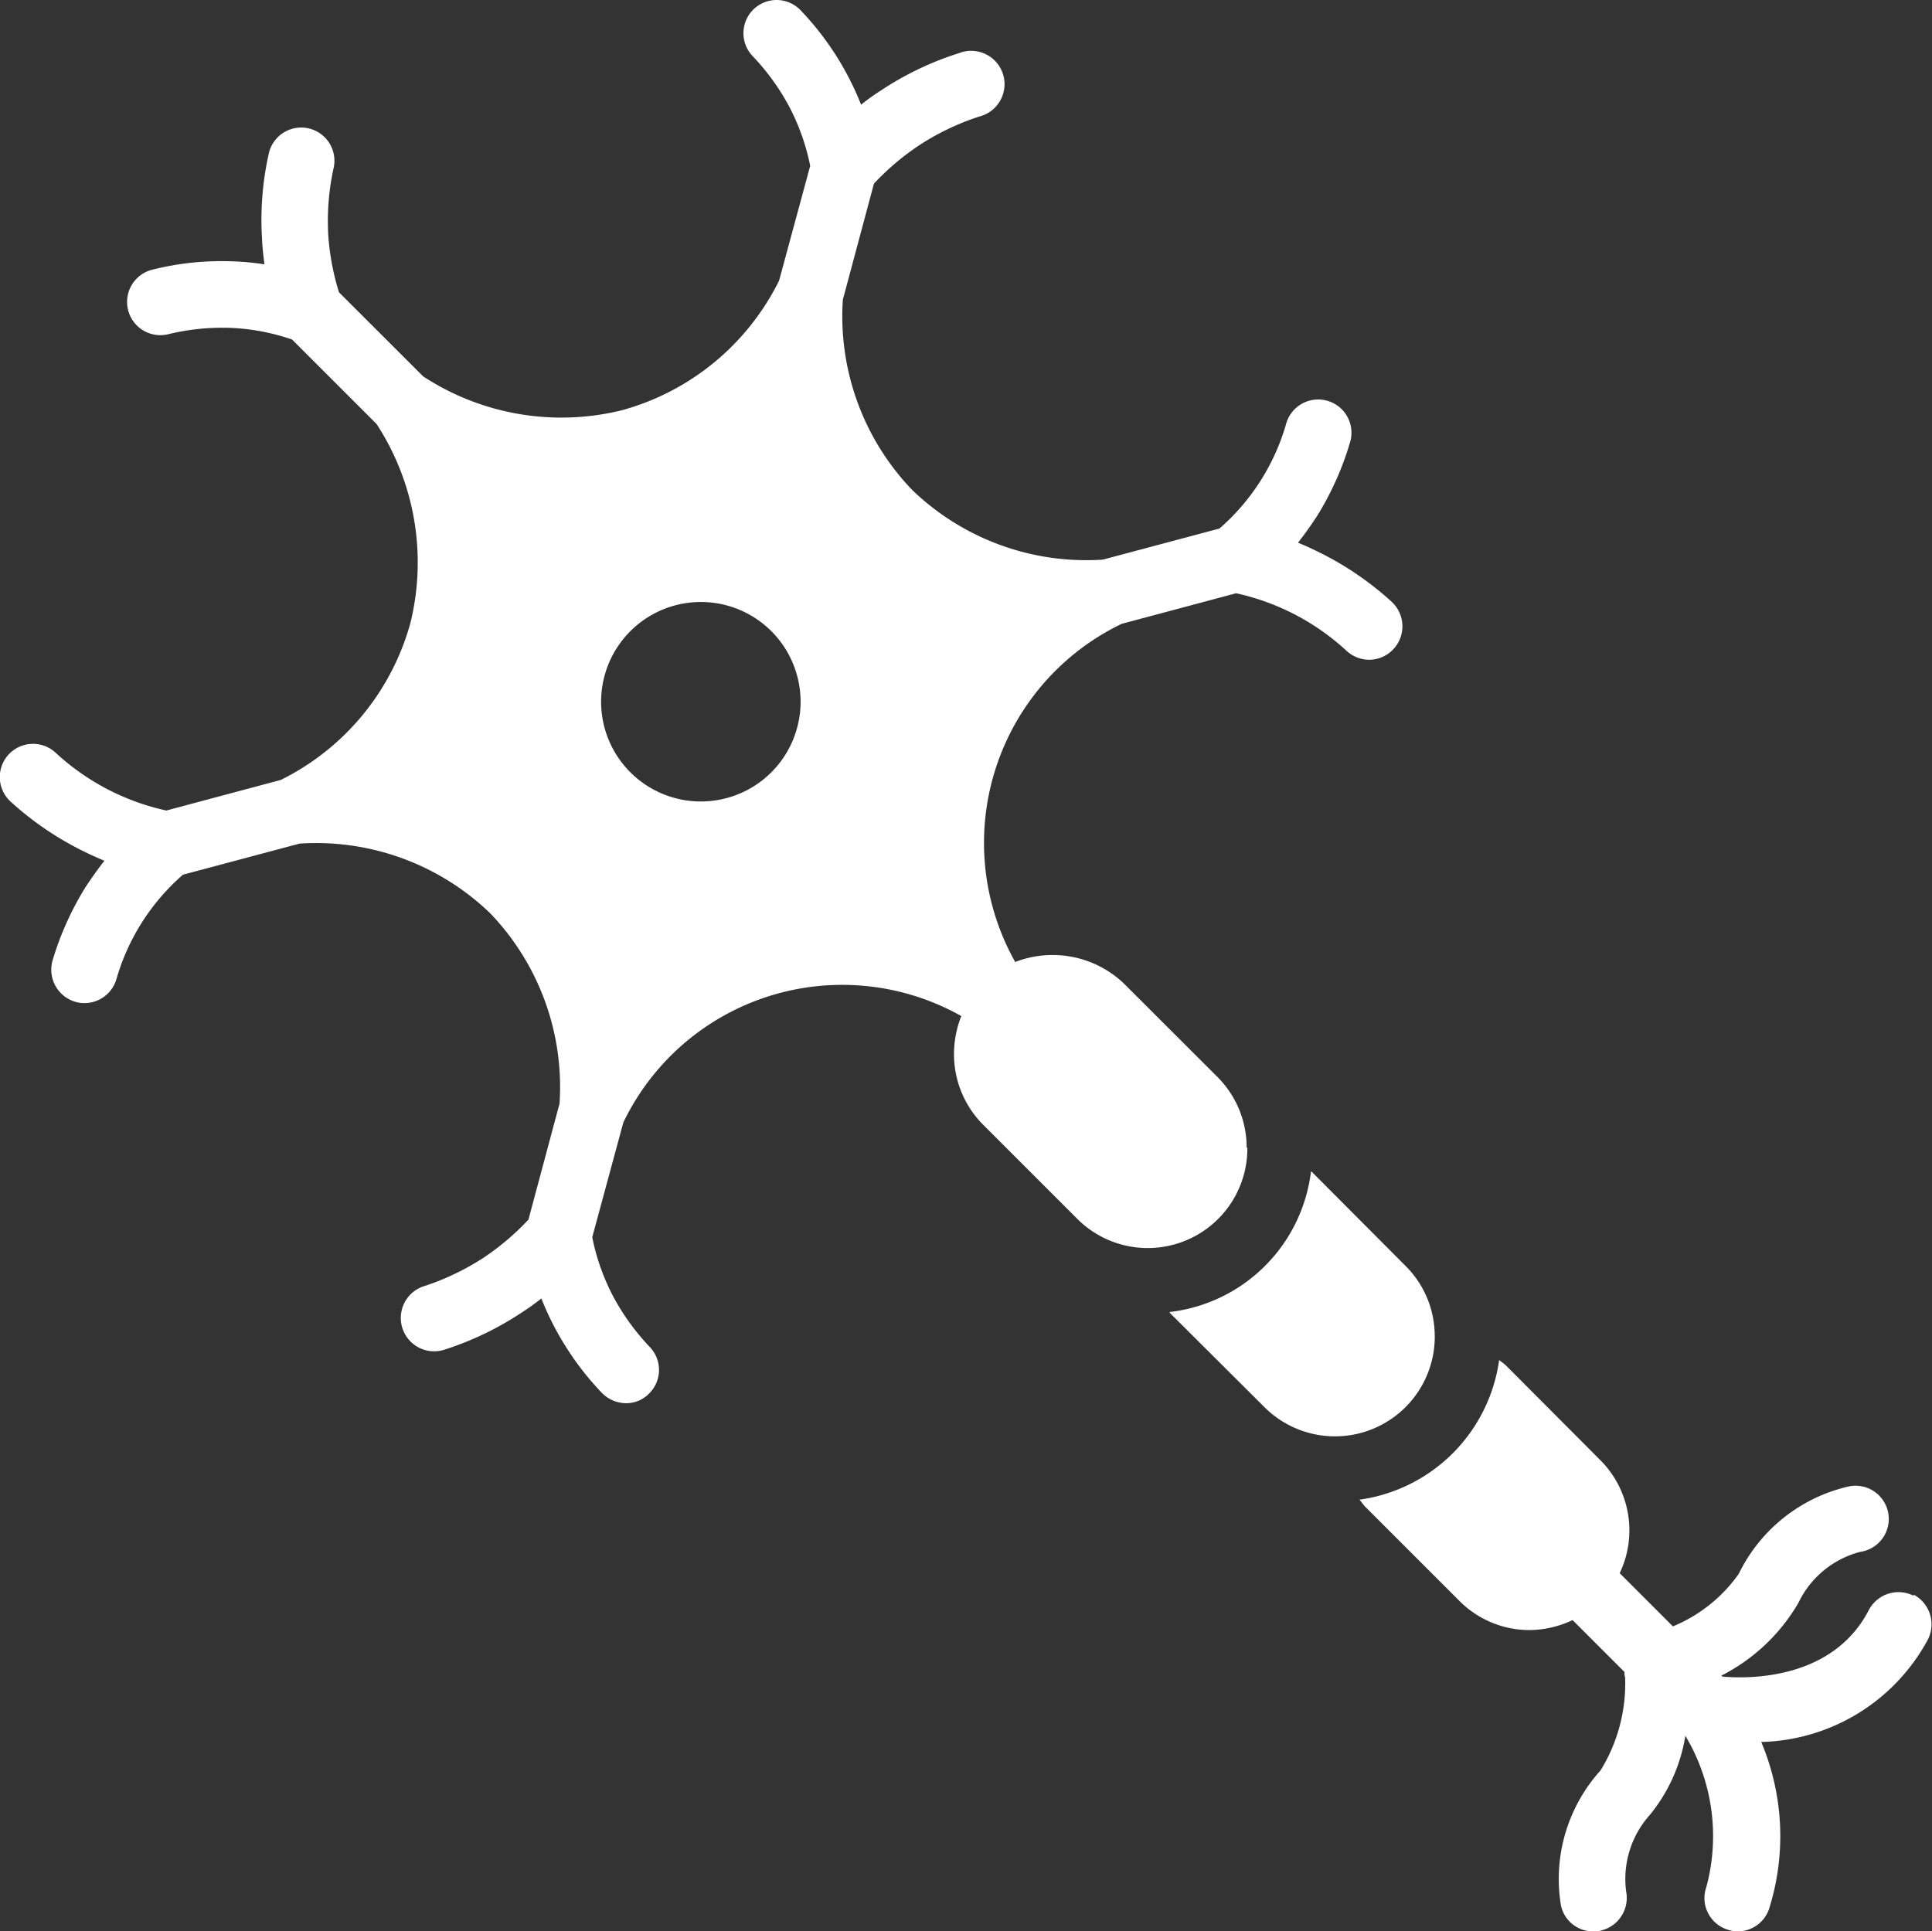
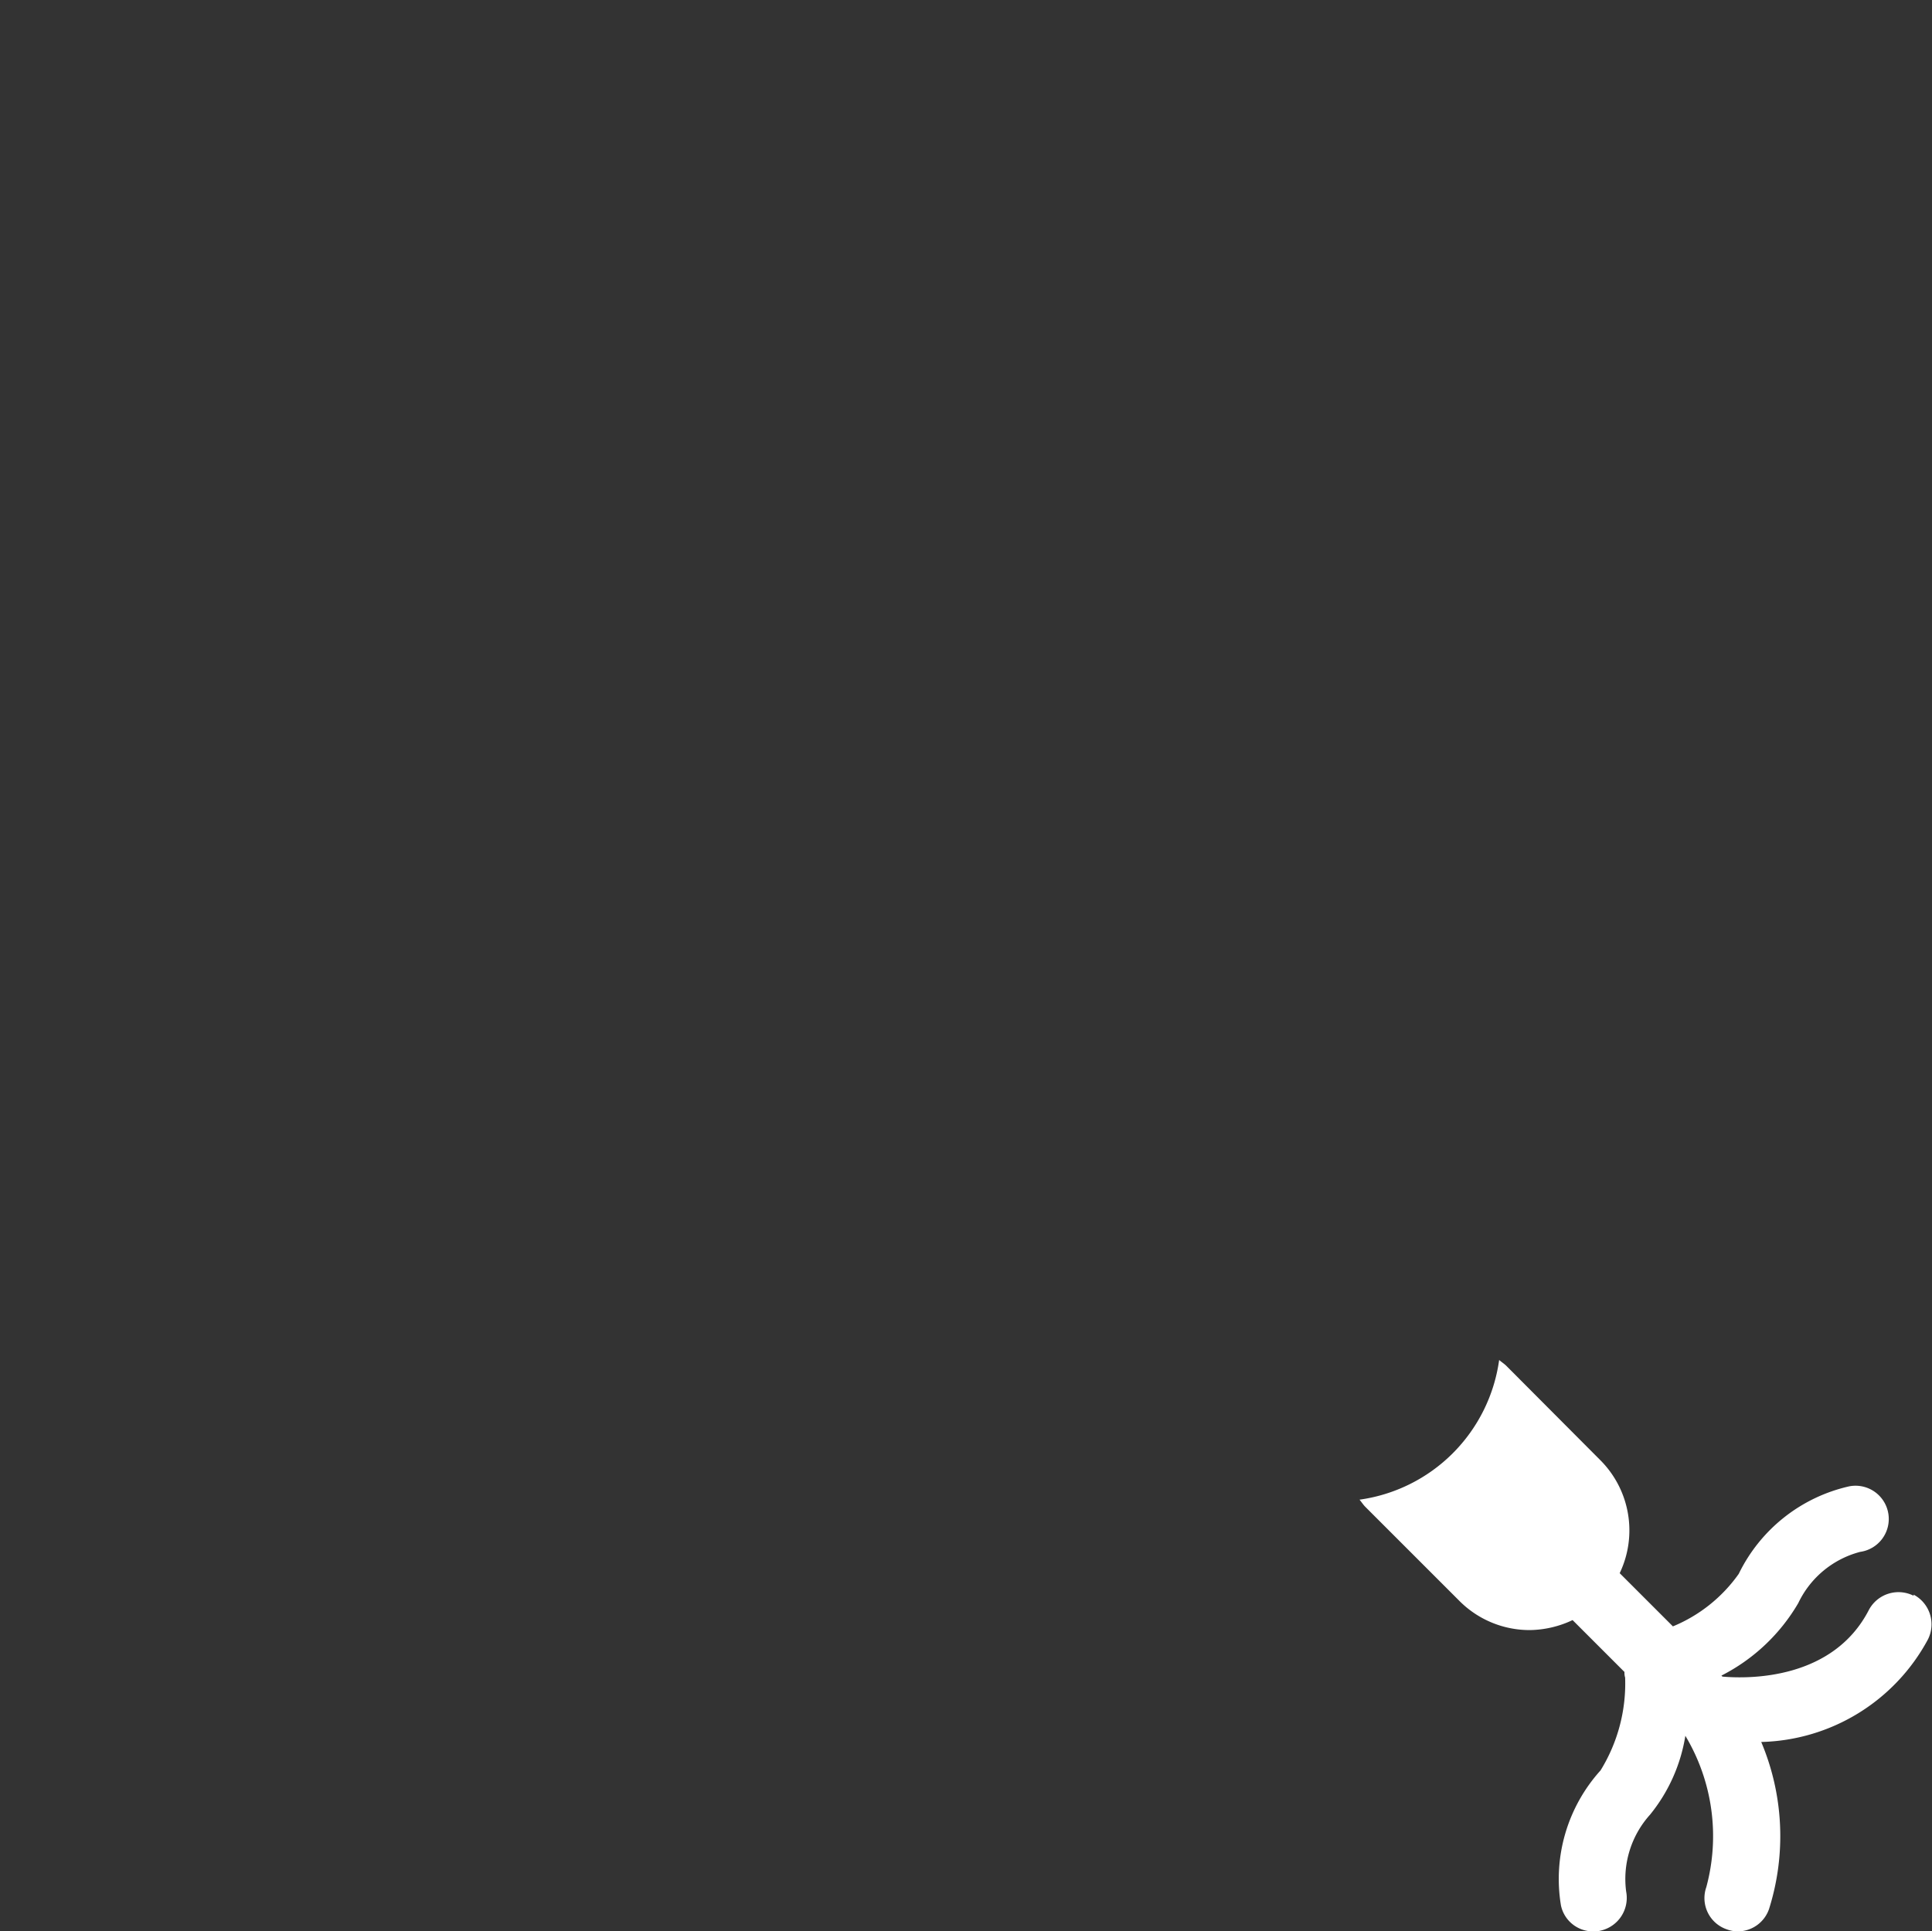
<svg xmlns="http://www.w3.org/2000/svg" width="49.7" height="49.69" viewBox="0 0 49.7 49.69">
  <rect x="0" y="0" width="49.7" height="49.69" fill="#333333" stroke="none" />
  <g id="nerve-cell" transform="translate(-2.93 -2.902)">
    <path id="Path_31" data-name="Path 31" d="M58.056,49.857a.863.863,0,0,0-1.155.368C55.985,52,53.863,52,53.136,51.936l-.026-.026a4.819,4.819,0,0,0,1.977-1.865,2.449,2.449,0,0,1,1.592-1.318.855.855,0,1,0-.282-1.686,4.182,4.182,0,0,0-2.841,2.251,3.89,3.89,0,0,1-1.694,1.352l-1.369-1.369a2.556,2.556,0,0,0-.5-2.909l-2.413-2.422c-.06-.06-.128-.1-.188-.154A4.211,4.211,0,0,1,43.8,47.384c.051.06.094.128.145.18l2.422,2.422a2.546,2.546,0,0,0,1.814.753,2.638,2.638,0,0,0,1.1-.257l1.335,1.335a.424.424,0,0,0,.017.145A4.257,4.257,0,0,1,50,54.35a4.166,4.166,0,0,0-1.018,3.474.842.842,0,0,0,.83.667.641.641,0,0,0,.18-.017.864.864,0,0,0,.667-1.01,2.472,2.472,0,0,1,.616-1.977,4.29,4.29,0,0,0,.907-2.028,5.025,5.025,0,0,1,.539,3.894.85.85,0,0,0,.531,1.087.822.822,0,0,0,.282.051.853.853,0,0,0,.8-.573,6.227,6.227,0,0,0-.2-4.3,5.008,5.008,0,0,0,4.287-2.636.863.863,0,0,0-.368-1.155Z" transform="translate(-5.897 -5.899)" fill="#fff" />
-     <path id="Path_32" data-name="Path 32" d="M44.909,42.364a2.544,2.544,0,0,0-.753-1.814l-2.413-2.422a.027.027,0,0,1-.017-.009,4.142,4.142,0,0,1-3.645,3.62.118.118,0,0,1,.026.034l2.422,2.413a2.567,2.567,0,0,0,4.381-1.814Z" transform="translate(-5.071 -5.081)" fill="#fff" />
-     <path id="Path_33" data-name="Path 33" d="M35,32.431a2.571,2.571,0,0,0-.744-1.814L31.836,28.2a2.66,2.66,0,0,0-2.79-.548,6.254,6.254,0,0,1,2.738-8.7l2.944-.787a6.107,6.107,0,0,1,2.85,1.489.863.863,0,0,0,.573.222.86.86,0,0,0,.582-1.489,8.05,8.05,0,0,0-1.848-1.266q-.282-.141-.565-.257c.171-.214.325-.436.479-.667a7.745,7.745,0,0,0,.856-1.9.856.856,0,1,0-1.643-.479A5.622,5.622,0,0,1,34.3,16.5l-3,.8a6.452,6.452,0,0,1-4.9-1.788,6.452,6.452,0,0,1-1.788-4.9l.8-2.986a6.64,6.64,0,0,1,1.121-.958A6.485,6.485,0,0,1,28.122,5.9.858.858,0,1,0,27.6,4.269a7.98,7.98,0,0,0-2.019.967c-.171.111-.342.231-.5.359a7.5,7.5,0,0,0-1.557-2.43.853.853,0,1,0-1.232,1.181,5.941,5.941,0,0,1,.941,1.3,5.67,5.67,0,0,1,.539,1.523l-.8,2.952a6.4,6.4,0,0,1-4.048,3.337,6.5,6.5,0,0,1-5.109-.873L11.65,10.422a6.441,6.441,0,0,1-.274-1.446,6.346,6.346,0,0,1,.137-1.754.854.854,0,0,0-1.669-.368,7.81,7.81,0,0,0-.171,2.233c.009.205.034.411.06.616a6.529,6.529,0,0,0-.813-.077,7.319,7.319,0,0,0-2.071.214A.855.855,0,0,0,7.26,11.5a5.916,5.916,0,0,1,1.6-.163,5.572,5.572,0,0,1,1.583.3l2.174,2.174a6.52,6.52,0,0,1,.873,5.109,6.4,6.4,0,0,1-3.337,4.048l-2.944.787a6.107,6.107,0,0,1-2.85-1.489A.854.854,0,1,0,3.2,23.523,8.05,8.05,0,0,0,5.052,24.79q.282.141.565.257c-.171.214-.325.436-.479.667a7.746,7.746,0,0,0-.856,1.9.861.861,0,0,0,.582,1.061.773.773,0,0,0,.24.034.857.857,0,0,0,.821-.616,5.622,5.622,0,0,1,1.711-2.687l3-.8a6.452,6.452,0,0,1,4.9,1.788,6.453,6.453,0,0,1,1.788,4.9l-.8,2.986a6.64,6.64,0,0,1-1.121.958A6.485,6.485,0,0,1,13.815,36a.858.858,0,0,0,.522,1.634,7.98,7.98,0,0,0,2.019-.967c.171-.111.342-.231.5-.359a7.5,7.5,0,0,0,1.557,2.43.878.878,0,0,0,.616.265.814.814,0,0,0,.59-.24.852.852,0,0,0,.026-1.207,5.941,5.941,0,0,1-.941-1.3,5.67,5.67,0,0,1-.539-1.523l.8-2.952a6.247,6.247,0,0,1,8.694-2.738,2.674,2.674,0,0,0-.188.976,2.571,2.571,0,0,0,.744,1.814l2.422,2.422a2.563,2.563,0,0,0,4.381-1.823ZM22.774,22.77a2.566,2.566,0,1,1,0-3.628A2.567,2.567,0,0,1,22.774,22.77Z" transform="translate(0 0)" fill="#fff" />
  </g>
</svg>